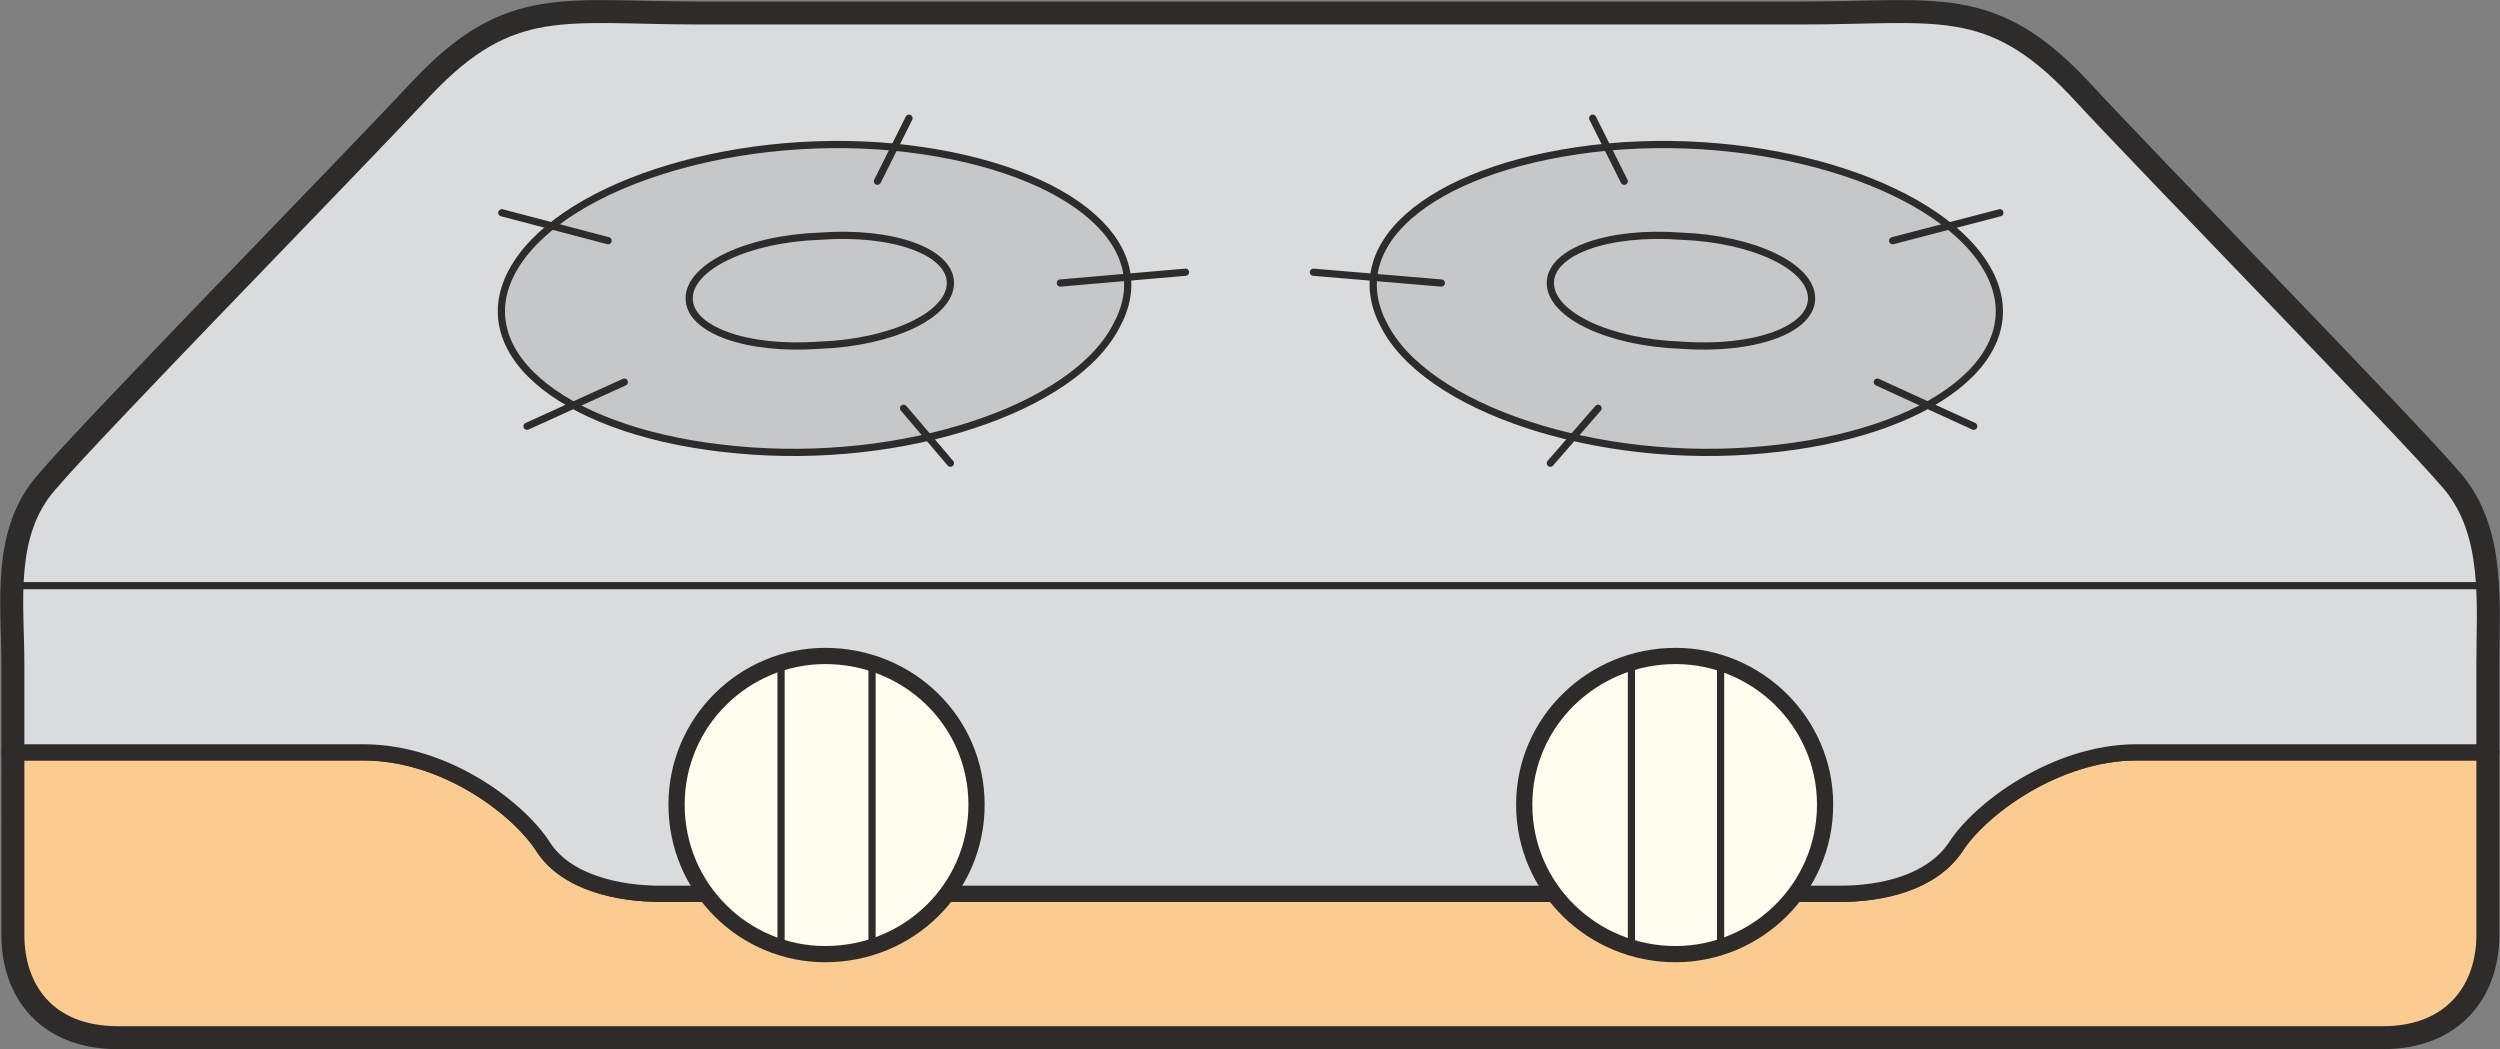
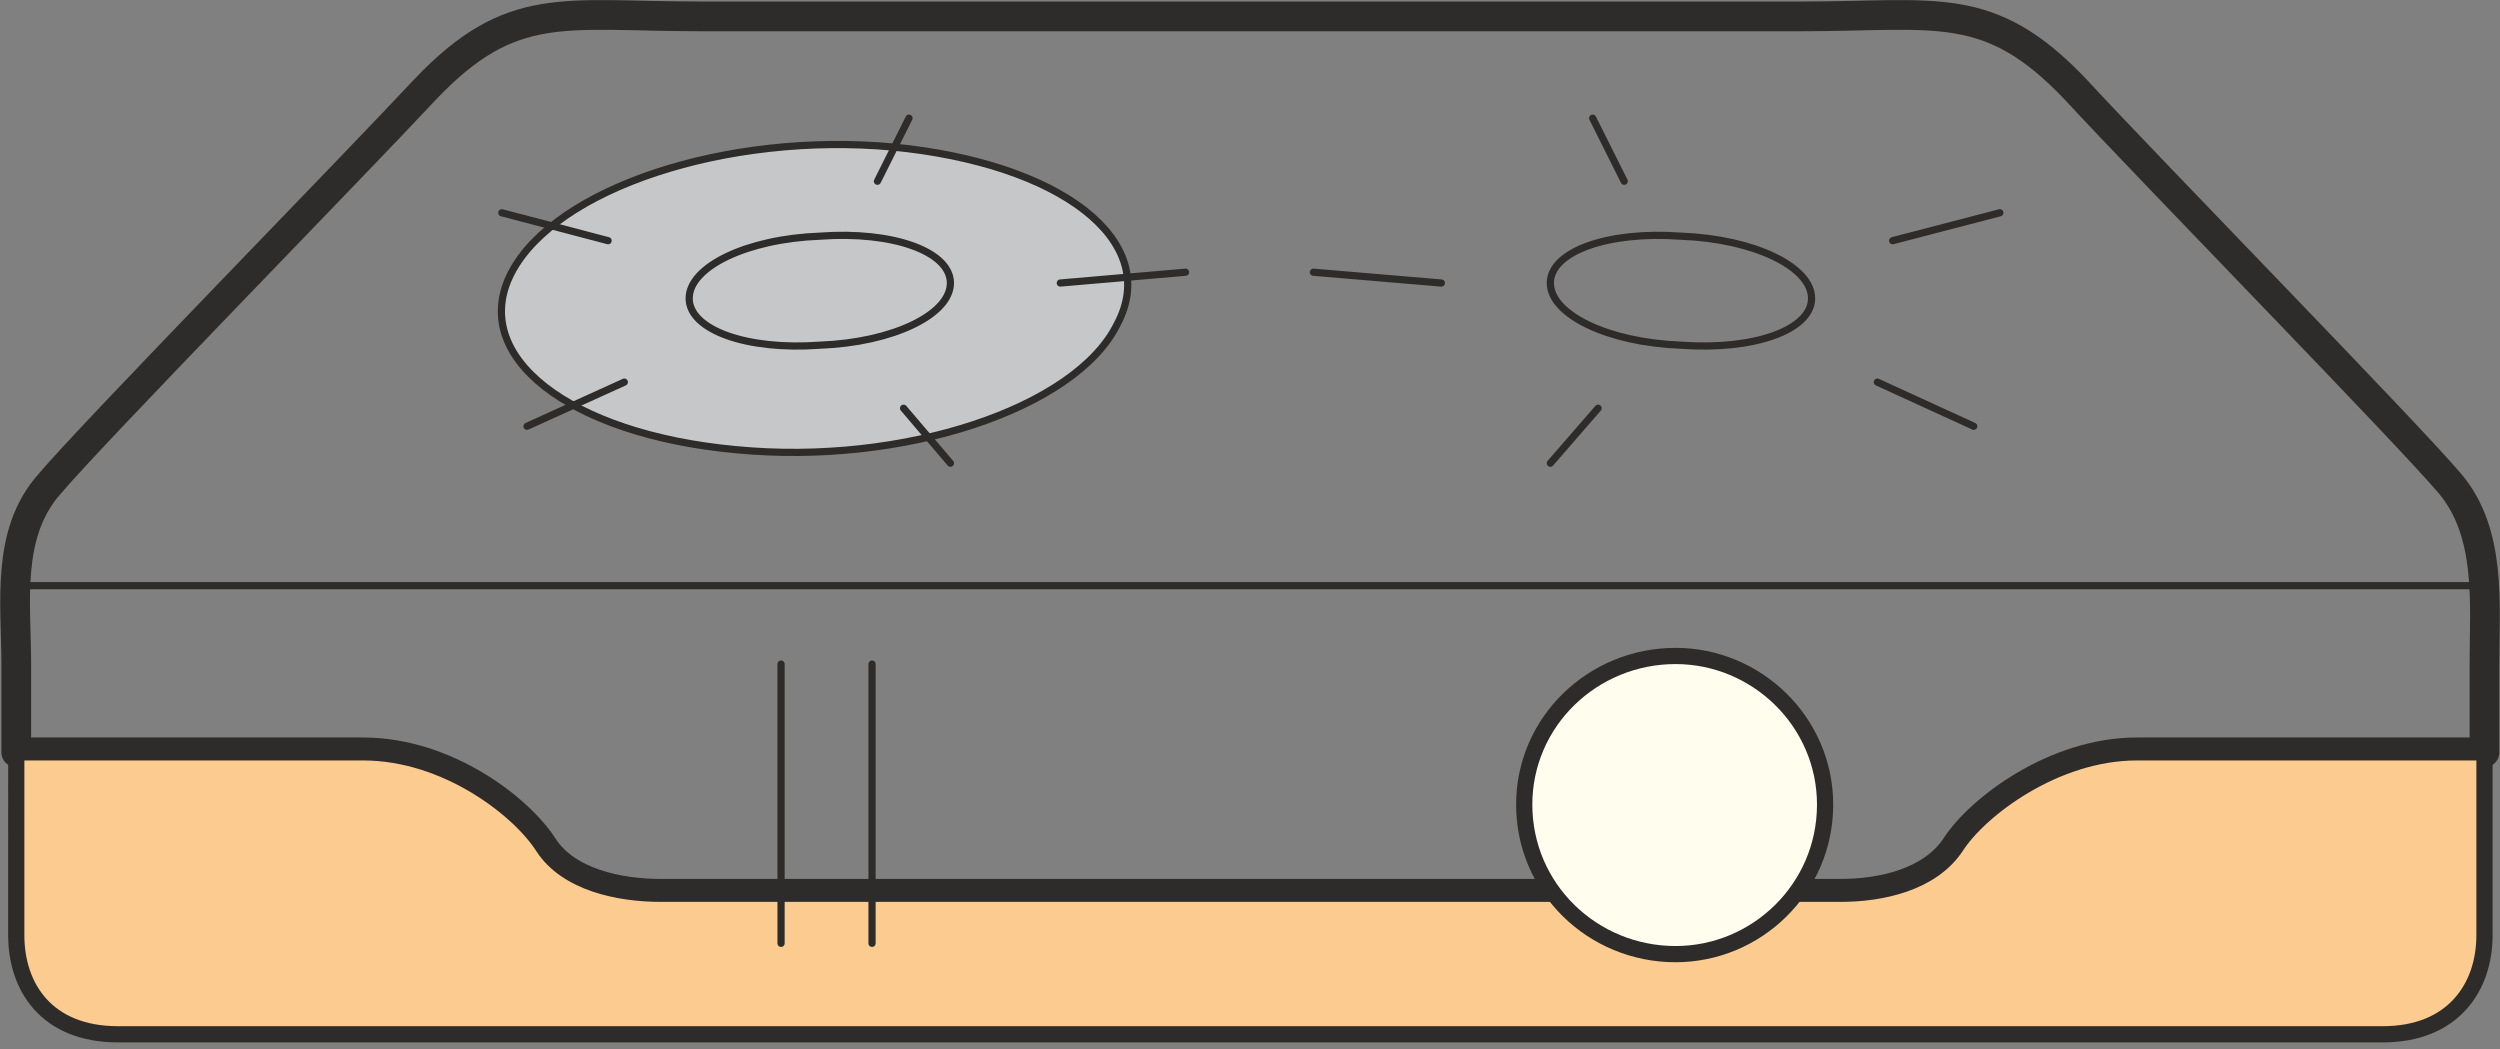
<svg xmlns="http://www.w3.org/2000/svg" height="111.811" viewBox="0 0 199.82 83.858" width="266.427">
  <rect x="0" y="0" width="199.82" height="83.858" fill="#808080" stroke="none" />
-   <path style="fill:none;stroke:#2d2c2b;stroke-width:2.376;stroke-linecap:round;stroke-linejoin:round;stroke-miterlimit:10.433" d="M344.798 450.465c3.312 0 7.272-.864 9.216-3.744 1.872-2.952 7.92-7.56 14.472-7.56h27.792v14.616c0 4.176-2.52 7.92-8.136 7.92H207.134c-5.688 0-8.136-3.744-8.136-7.92V439.16h27.72c6.696 0 12.528 4.608 14.4 7.56 1.872 2.88 6.048 3.744 9.36 3.744h94.32s0 0 0 0z" transform="translate(-197.698 -379.027)" />
  <path style="fill:none;stroke:#2d2c2b;stroke-width:2.376;stroke-linecap:round;stroke-linejoin:round;stroke-miterlimit:10.433" d="M250.478 450.465c-3.312 0-7.488-.864-9.36-3.744-1.872-2.952-7.704-7.56-14.4-7.56h-27.72v-7.056c0-4.824-.864-10.44 2.664-14.4 3.528-4.176 23.976-25.056 30.024-31.536 6.912-7.272 11.088-5.832 21.96-5.832h88.056c10.8 0 14.976-1.44 21.888 5.832 5.976 6.48 26.424 27.36 29.952 31.536 3.312 3.96 2.736 9.576 2.736 14.4v7.056h-27.792c-6.552 0-12.6 4.608-14.472 7.56-1.944 2.88-5.904 3.744-9.216 3.744h-94.32s0 0 0 0z" transform="translate(-197.698 -379.027)" />
  <path style="fill:#fccb8f;stroke:#2d2c2b;stroke-width:1.296;stroke-linecap:round;stroke-linejoin:round;stroke-miterlimit:10.433" d="M344.798 450.465c3.312 0 7.272-.864 9.216-3.744 1.872-2.952 7.92-7.56 14.472-7.56h27.792v14.616c0 4.176-2.52 7.92-8.136 7.92H207.134c-5.688 0-8.136-3.744-8.136-7.92V439.16h27.72c6.696 0 12.528 4.608 14.4 7.56 1.872 2.88 6.048 3.744 9.36 3.744h94.32s0 0 0 0z" transform="translate(-197.698 -379.027)" />
-   <path style="fill:#d9dbdc;stroke:#2d2c2b;stroke-width:1.296;stroke-linecap:round;stroke-linejoin:round;stroke-miterlimit:10.433" d="M250.478 450.465c-3.312 0-7.488-.864-9.36-3.744-1.872-2.952-7.704-7.56-14.4-7.56h-27.72v-7.056c0-4.824-.864-10.44 2.664-14.4 3.528-4.176 23.976-25.056 30.024-31.536 6.912-7.272 11.088-5.832 21.96-5.832h88.056c10.8 0 14.976-1.44 21.888 5.832 5.976 6.48 26.424 27.36 29.952 31.536 3.312 3.96 2.736 9.576 2.736 14.4v7.056h-27.792c-6.552 0-12.6 4.608-14.472 7.56-1.944 2.88-5.904 3.744-9.216 3.744h-94.32s0 0 0 0z" transform="translate(-197.698 -379.027)" />
  <path style="fill:#c6c7c9;stroke:#2d2c2b;stroke-width:.576;stroke-linecap:round;stroke-linejoin:round;stroke-miterlimit:10.433" d="M256.526 414.969c13.392 1.296 27.144-3.312 30.456-10.008 3.6-6.696-4.536-12.888-17.928-14.184-13.32-1.224-26.928 3.312-30.456 10.008-3.528 6.696 4.608 12.96 17.928 14.184 0 0 0 0 0 0z" transform="translate(-197.698 -379.027)" />
  <path style="fill:none;stroke:#2d2c2b;stroke-width:.576;stroke-linecap:round;stroke-linejoin:round;stroke-miterlimit:10.433" d="m292.454 400.785-10.008.864m-12.096-13.176-2.52 5.04m-30.024 2.52 8.496 2.232m-6.48 14.832 7.776-3.528m26.064 6.48-3.744-4.392m-6.696-5.04c5.832-.216 10.44-2.448 10.44-4.968s-4.608-4.176-10.44-3.744c-5.832.216-10.44 2.448-10.44 4.968s4.608 4.176 10.44 3.744c0 0 0 0 0 0z" transform="translate(-197.698 -379.027)" />
-   <path style="fill:#c6c7c9;stroke:#2d2c2b;stroke-width:.576;stroke-linecap:round;stroke-linejoin:round;stroke-miterlimit:10.433" d="M338.75 414.969c-13.32 1.296-27.144-3.312-30.456-10.008-3.528-6.696 4.392-12.888 17.928-14.184 13.392-1.224 26.928 3.312 30.456 10.008 3.528 6.696-4.608 12.96-17.928 14.184 0 0 0 0 0 0z" transform="translate(-197.698 -379.027)" />
  <path style="fill:none;stroke:#2d2c2b;stroke-width:.576;stroke-linecap:round;stroke-linejoin:round;stroke-miterlimit:10.433" d="m302.678 400.785 10.224.864m12.096-13.176 2.52 5.04m30.024 2.52-8.568 2.232m6.48 14.832-7.704-3.528m-26.136 6.48 3.816-4.392m6.624-5.04c-5.832-.216-10.44-2.448-10.44-4.968s4.608-4.176 10.44-3.744c5.832.216 10.44 2.448 10.44 4.968s-4.608 4.176-10.44 3.744c0 0 0 0 0 0zm63.576 19.223H199.358" transform="translate(-197.698 -379.027)" />
-   <path style="fill:#fffded;stroke:#2d2c2b;stroke-width:1.296;stroke-linecap:round;stroke-linejoin:round;stroke-miterlimit:10.433" d="M263.654 455.289c6.696 0 12.096-5.256 12.096-11.952 0-6.624-5.4-11.88-12.096-11.88-6.48 0-11.88 5.256-11.88 11.88 0 6.696 5.4 11.952 11.88 11.952 0 0 0 0 0 0z" transform="translate(-197.698 -379.027)" />
  <path style="fill:none;stroke:#2d2c2b;stroke-width:.576;stroke-linecap:round;stroke-linejoin:round;stroke-miterlimit:10.433" d="M260.126 432.105v22.32m7.272-22.32v22.32" transform="translate(-197.698 -379.027)" />
  <path style="fill:#fffded;stroke:#2d2c2b;stroke-width:1.296;stroke-linecap:round;stroke-linejoin:round;stroke-miterlimit:10.433" d="M331.622 455.289c-6.624 0-12.096-5.256-12.096-11.952 0-6.624 5.472-11.88 12.096-11.88 6.48 0 11.952 5.256 11.952 11.88 0 6.696-5.472 11.952-11.952 11.952 0 0 0 0 0 0z" transform="translate(-197.698 -379.027)" />
-   <path style="fill:none;stroke:#2d2c2b;stroke-width:.576;stroke-linecap:round;stroke-linejoin:round;stroke-miterlimit:10.433" d="M335.222 432.105v22.32m-7.128-22.32v22.32" transform="translate(-197.698 -379.027)" />
</svg>